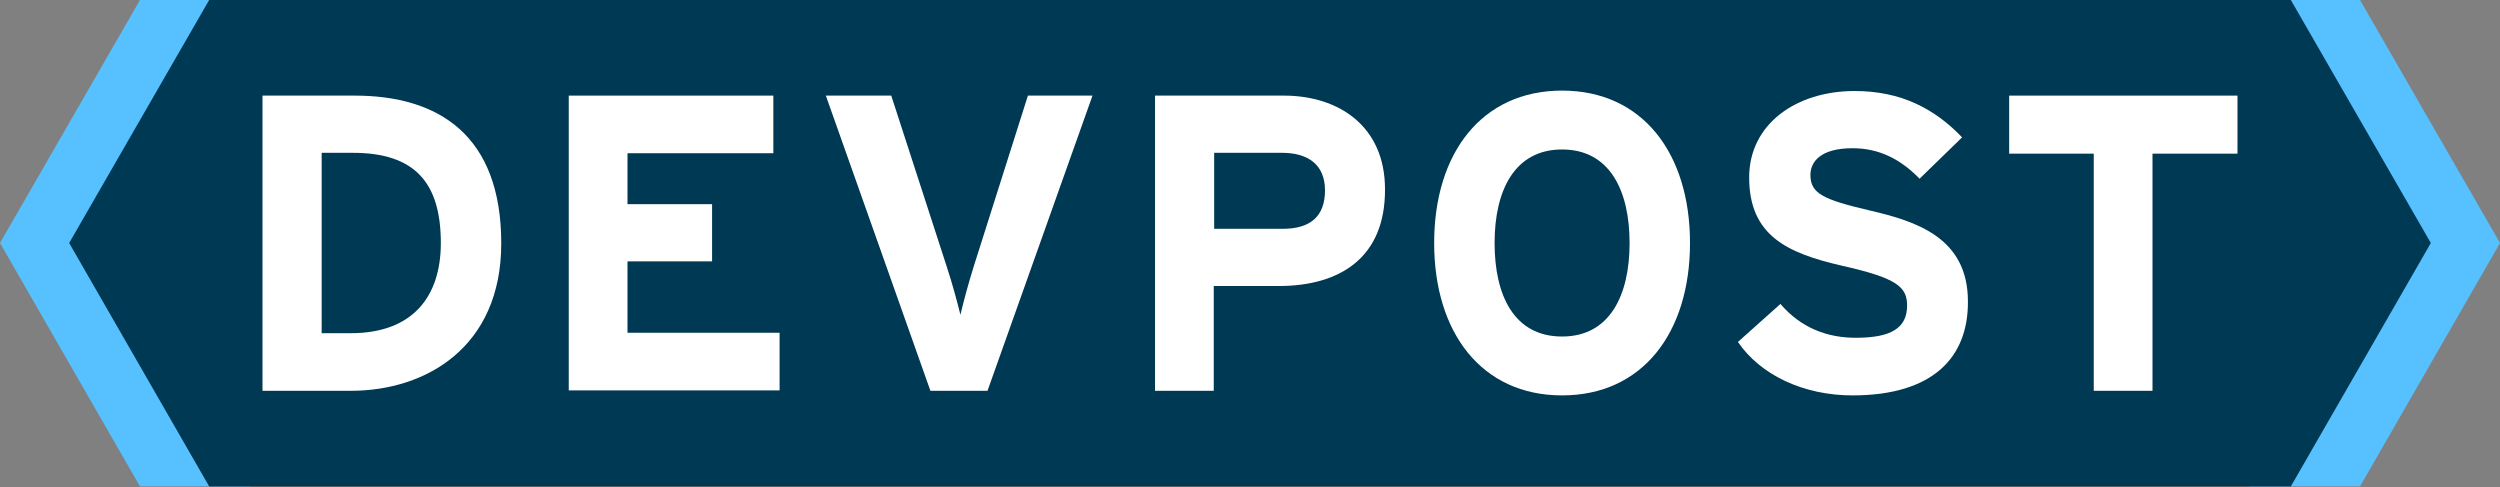
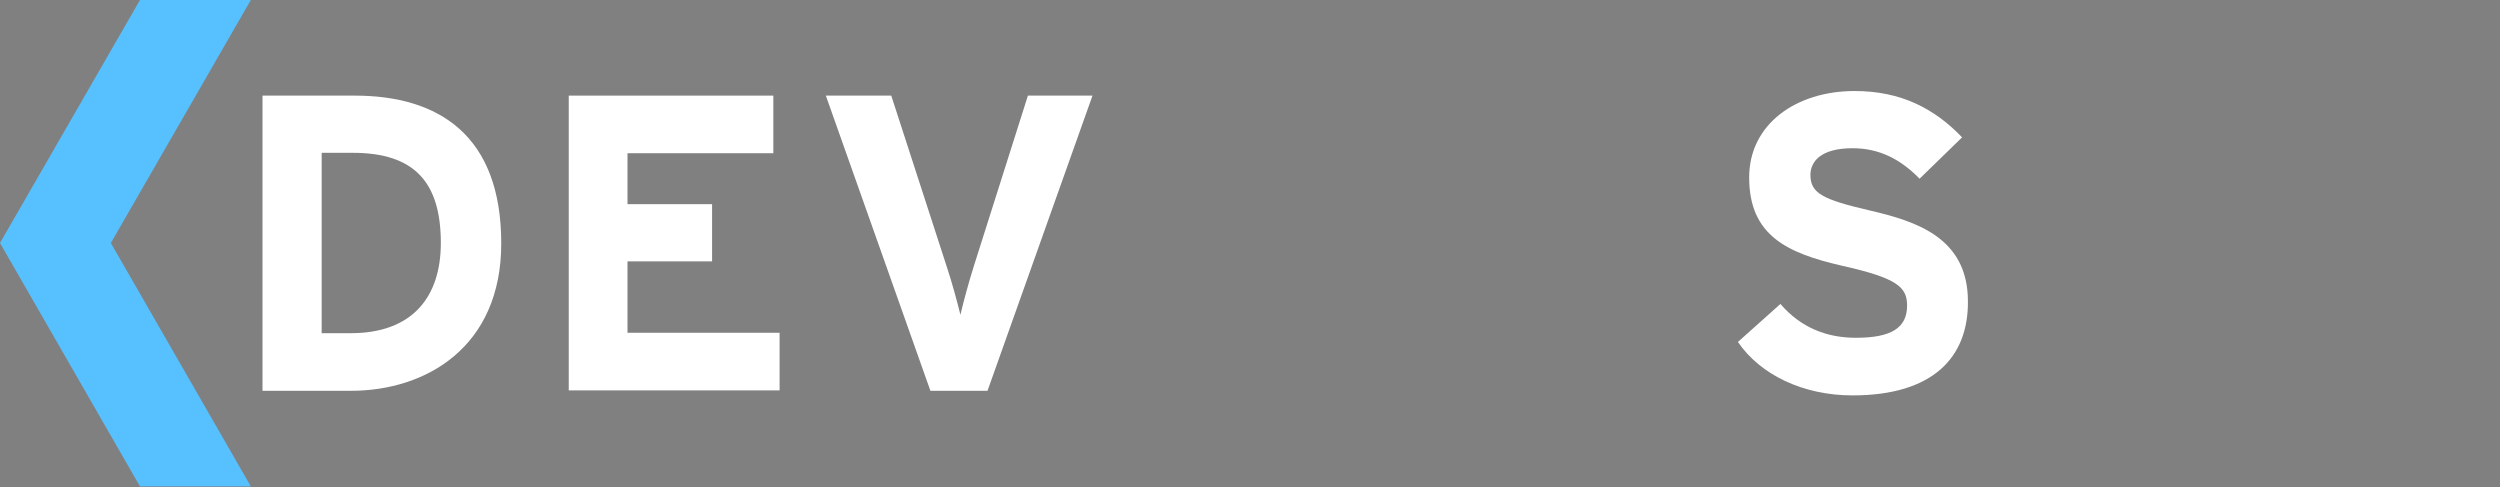
<svg xmlns="http://www.w3.org/2000/svg" width="626" height="122" viewBox="0 0 626 122" fill="none">
  <rect x="0" y="0" width="626" height="122" fill="#808080" stroke="none" />
-   <path d="M590.944 0H563.191L598.247 60.847L563.191 121.799H590.944L626 60.847L590.944 0Z" fill="#57C1FF" />
  <path d="M35.056 0H62.809L27.753 60.847L62.809 121.799H35.056L0 60.847L35.056 0Z" fill="#57C1FF" />
-   <path d="M52.375 121.799L17.319 60.847L52.375 0H573.625L608.681 60.847L573.625 121.799H52.375Z" fill="#003954" />
  <path fill-rule="evenodd" clip-rule="evenodd" d="M65.73 97.857H87.849C106.733 97.857 125.513 86.88 125.513 60.952C125.513 33.874 109.863 23.942 88.788 23.942H65.73V97.857ZM80.545 38.265H88.37C103.916 38.265 110.385 45.792 110.385 60.847C110.385 74.334 103.29 83.43 87.849 83.43H80.545V38.265Z" fill="white" />
  <path d="M142.415 97.857V23.942H193.643V38.369H157.126V51.124H178.306V65.447H157.126V83.325H195.208V97.753H142.415V97.857Z" fill="white" />
  <path d="M247.27 97.857H232.976L206.789 23.942H223.169L237.045 66.702C238.402 70.779 239.862 76.216 240.488 78.829C241.114 76.111 242.471 70.988 243.827 66.702L257.39 23.942H273.562L247.27 97.857Z" fill="white" />
-   <path fill-rule="evenodd" clip-rule="evenodd" d="M303.923 71.616H320.199C335.536 71.616 346.908 64.506 346.804 47.36C346.804 31.678 335.327 23.942 321.451 23.942H289.212V97.857H303.923V71.616ZM304.027 38.265H321.034C327.502 38.265 331.78 41.192 331.78 47.674C331.78 54.156 328.128 57.292 321.242 57.292H304.027V38.265Z" fill="white" />
-   <path fill-rule="evenodd" clip-rule="evenodd" d="M359.115 60.847C359.115 83.325 371.009 99.007 391.146 99.007C411.282 99.007 423.176 83.325 423.176 60.847C423.176 38.369 411.282 22.687 391.146 22.687C371.009 22.687 359.115 38.369 359.115 60.847ZM374.244 60.847C374.244 47.674 379.252 37.428 391.146 37.428C403.04 37.428 408.048 47.674 408.048 60.847C408.048 74.02 403.04 84.266 391.146 84.266C379.147 84.266 374.244 74.02 374.244 60.847Z" fill="white" />
  <path d="M463.866 99.007C451.555 99.007 440.809 93.885 435.175 85.625L445.817 76.111C451.033 82.175 457.606 84.58 464.701 84.58C473.465 84.58 477.534 82.175 477.534 76.529C477.534 71.825 475.03 69.629 461.049 66.493C447.486 63.356 437.992 58.965 437.992 44.433C437.992 31.051 449.781 22.791 464.388 22.791C475.865 22.791 484.316 27.078 491.306 34.396L480.664 44.747C475.969 39.937 470.648 37.115 463.866 37.115C455.937 37.115 453.329 40.46 453.329 43.806C453.329 48.406 456.459 49.974 468.144 52.692C479.829 55.411 492.767 59.488 492.767 75.484C492.871 89.493 484.003 99.007 463.866 99.007Z" fill="white" />
-   <path d="M538.986 38.474V97.857H524.275V38.474H503.095V23.942H560.27V38.474H538.986Z" fill="white" />
</svg>